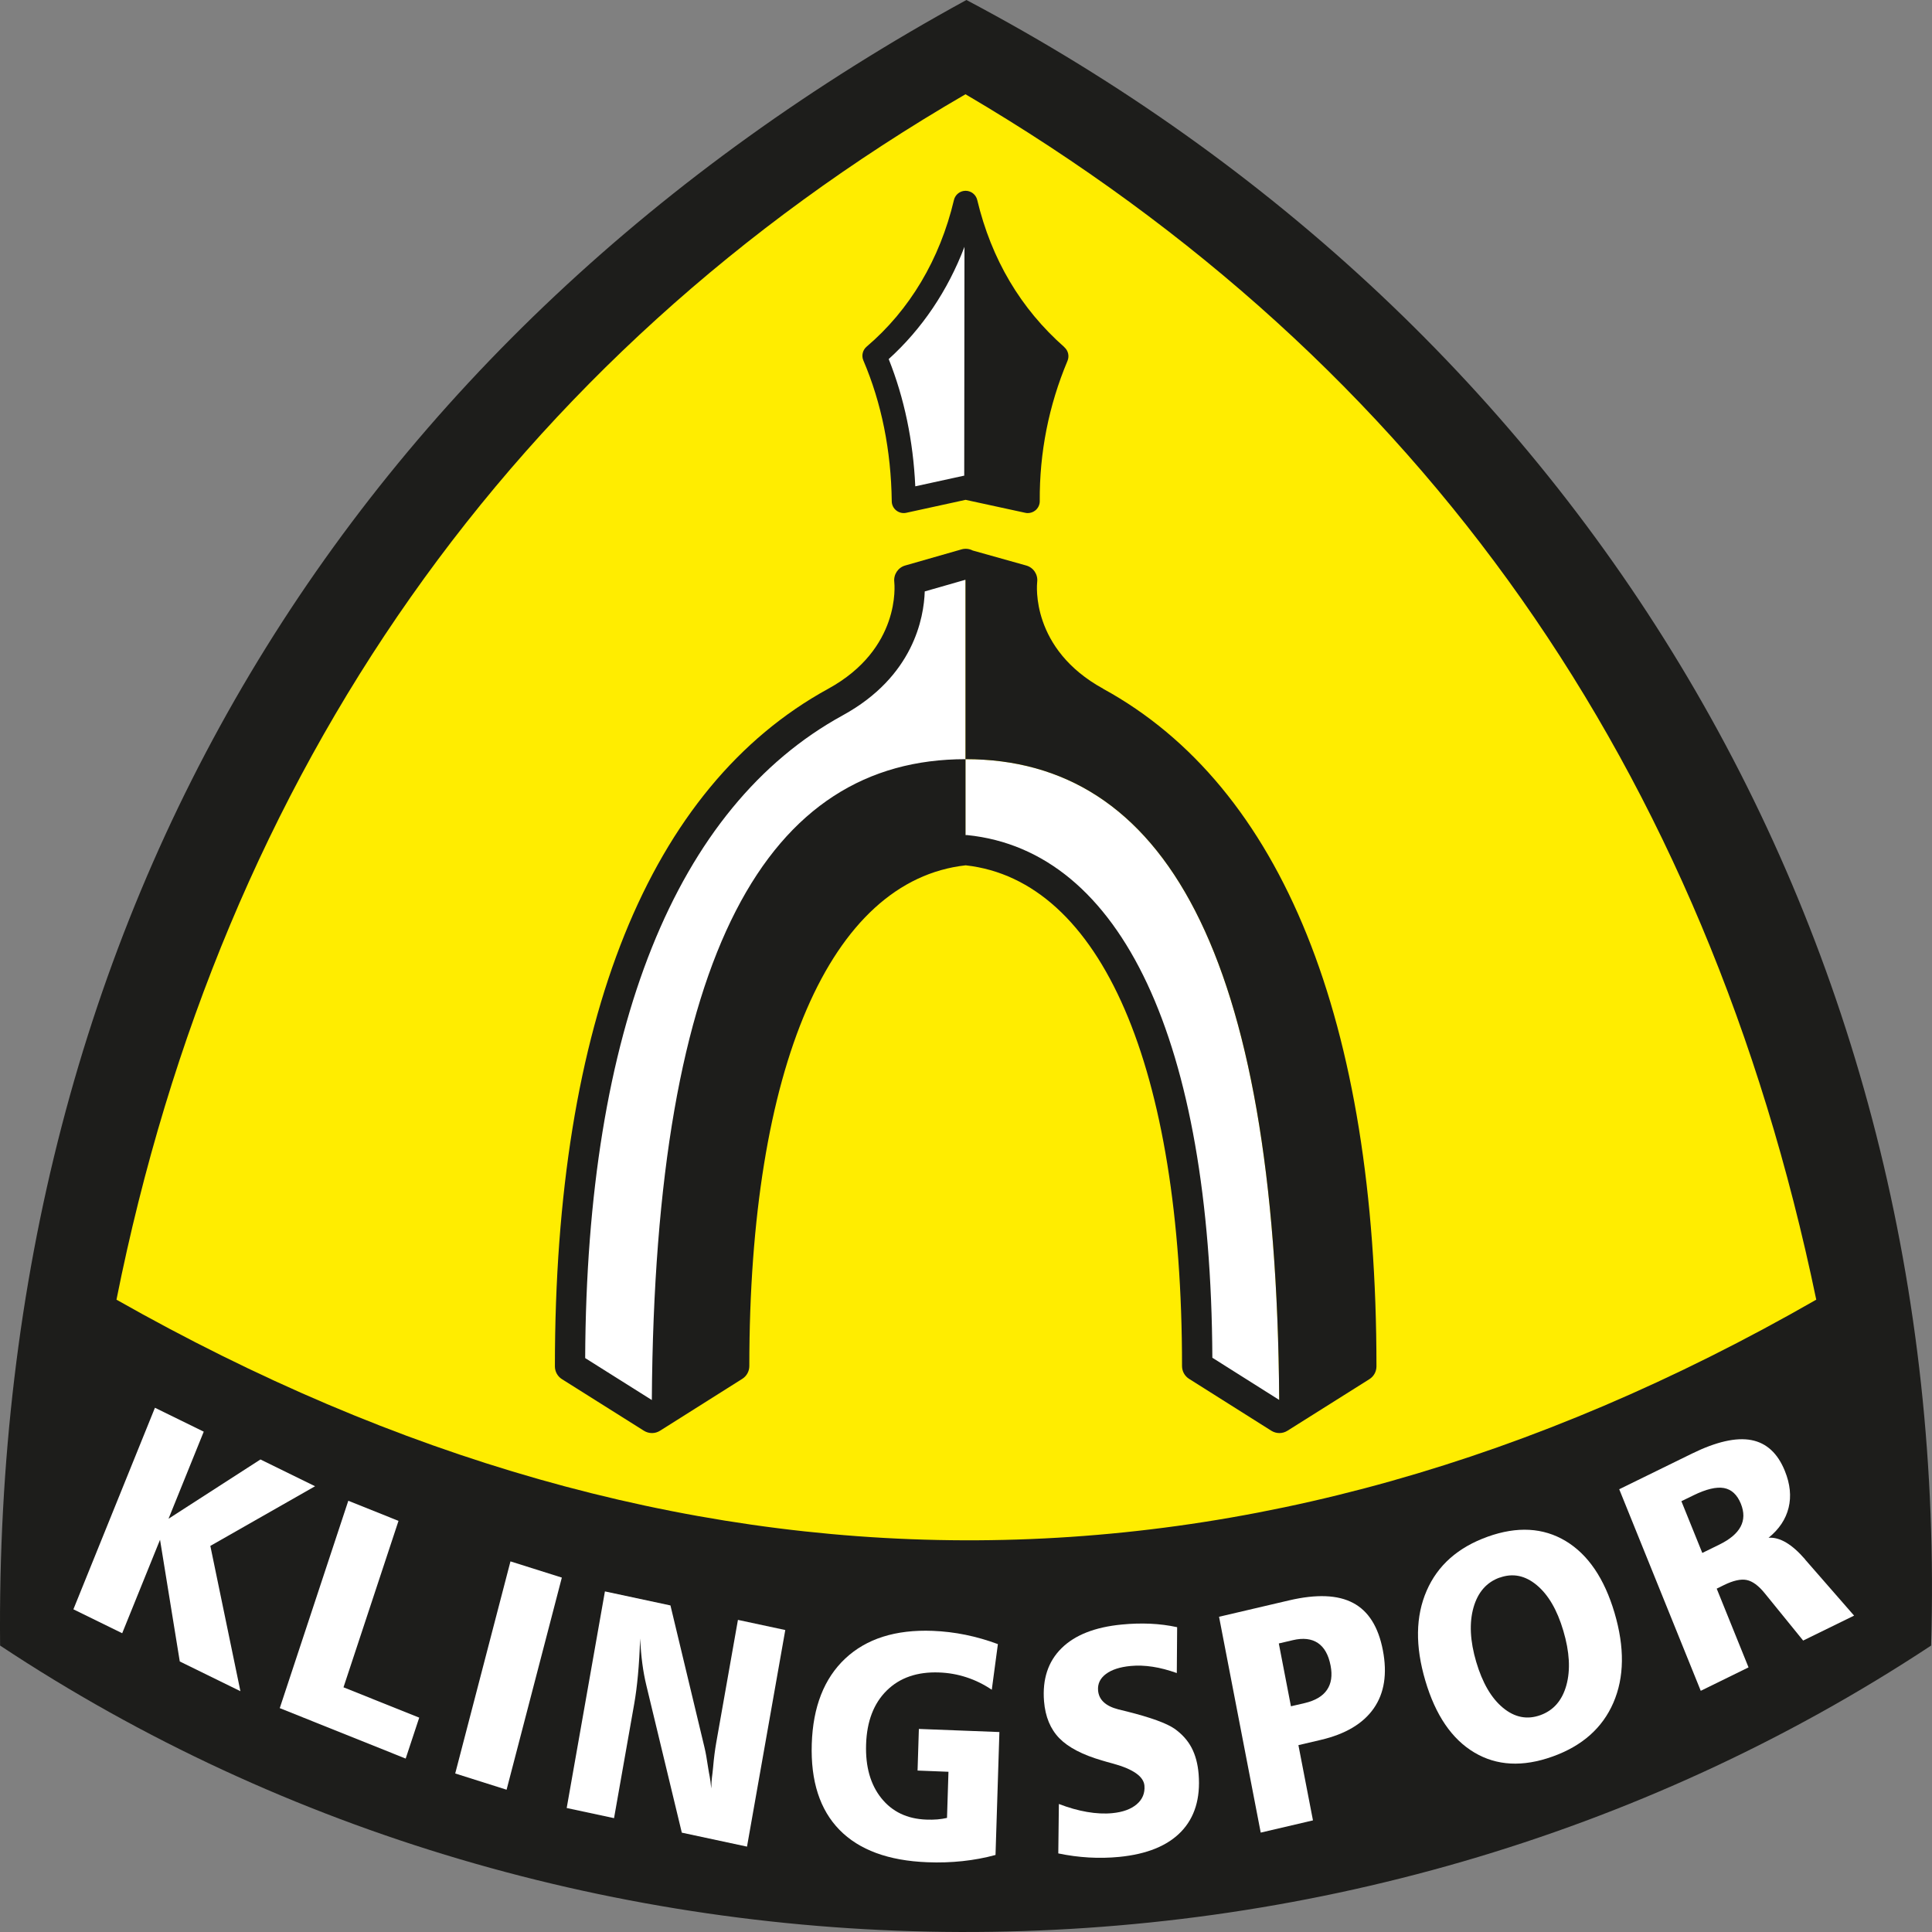
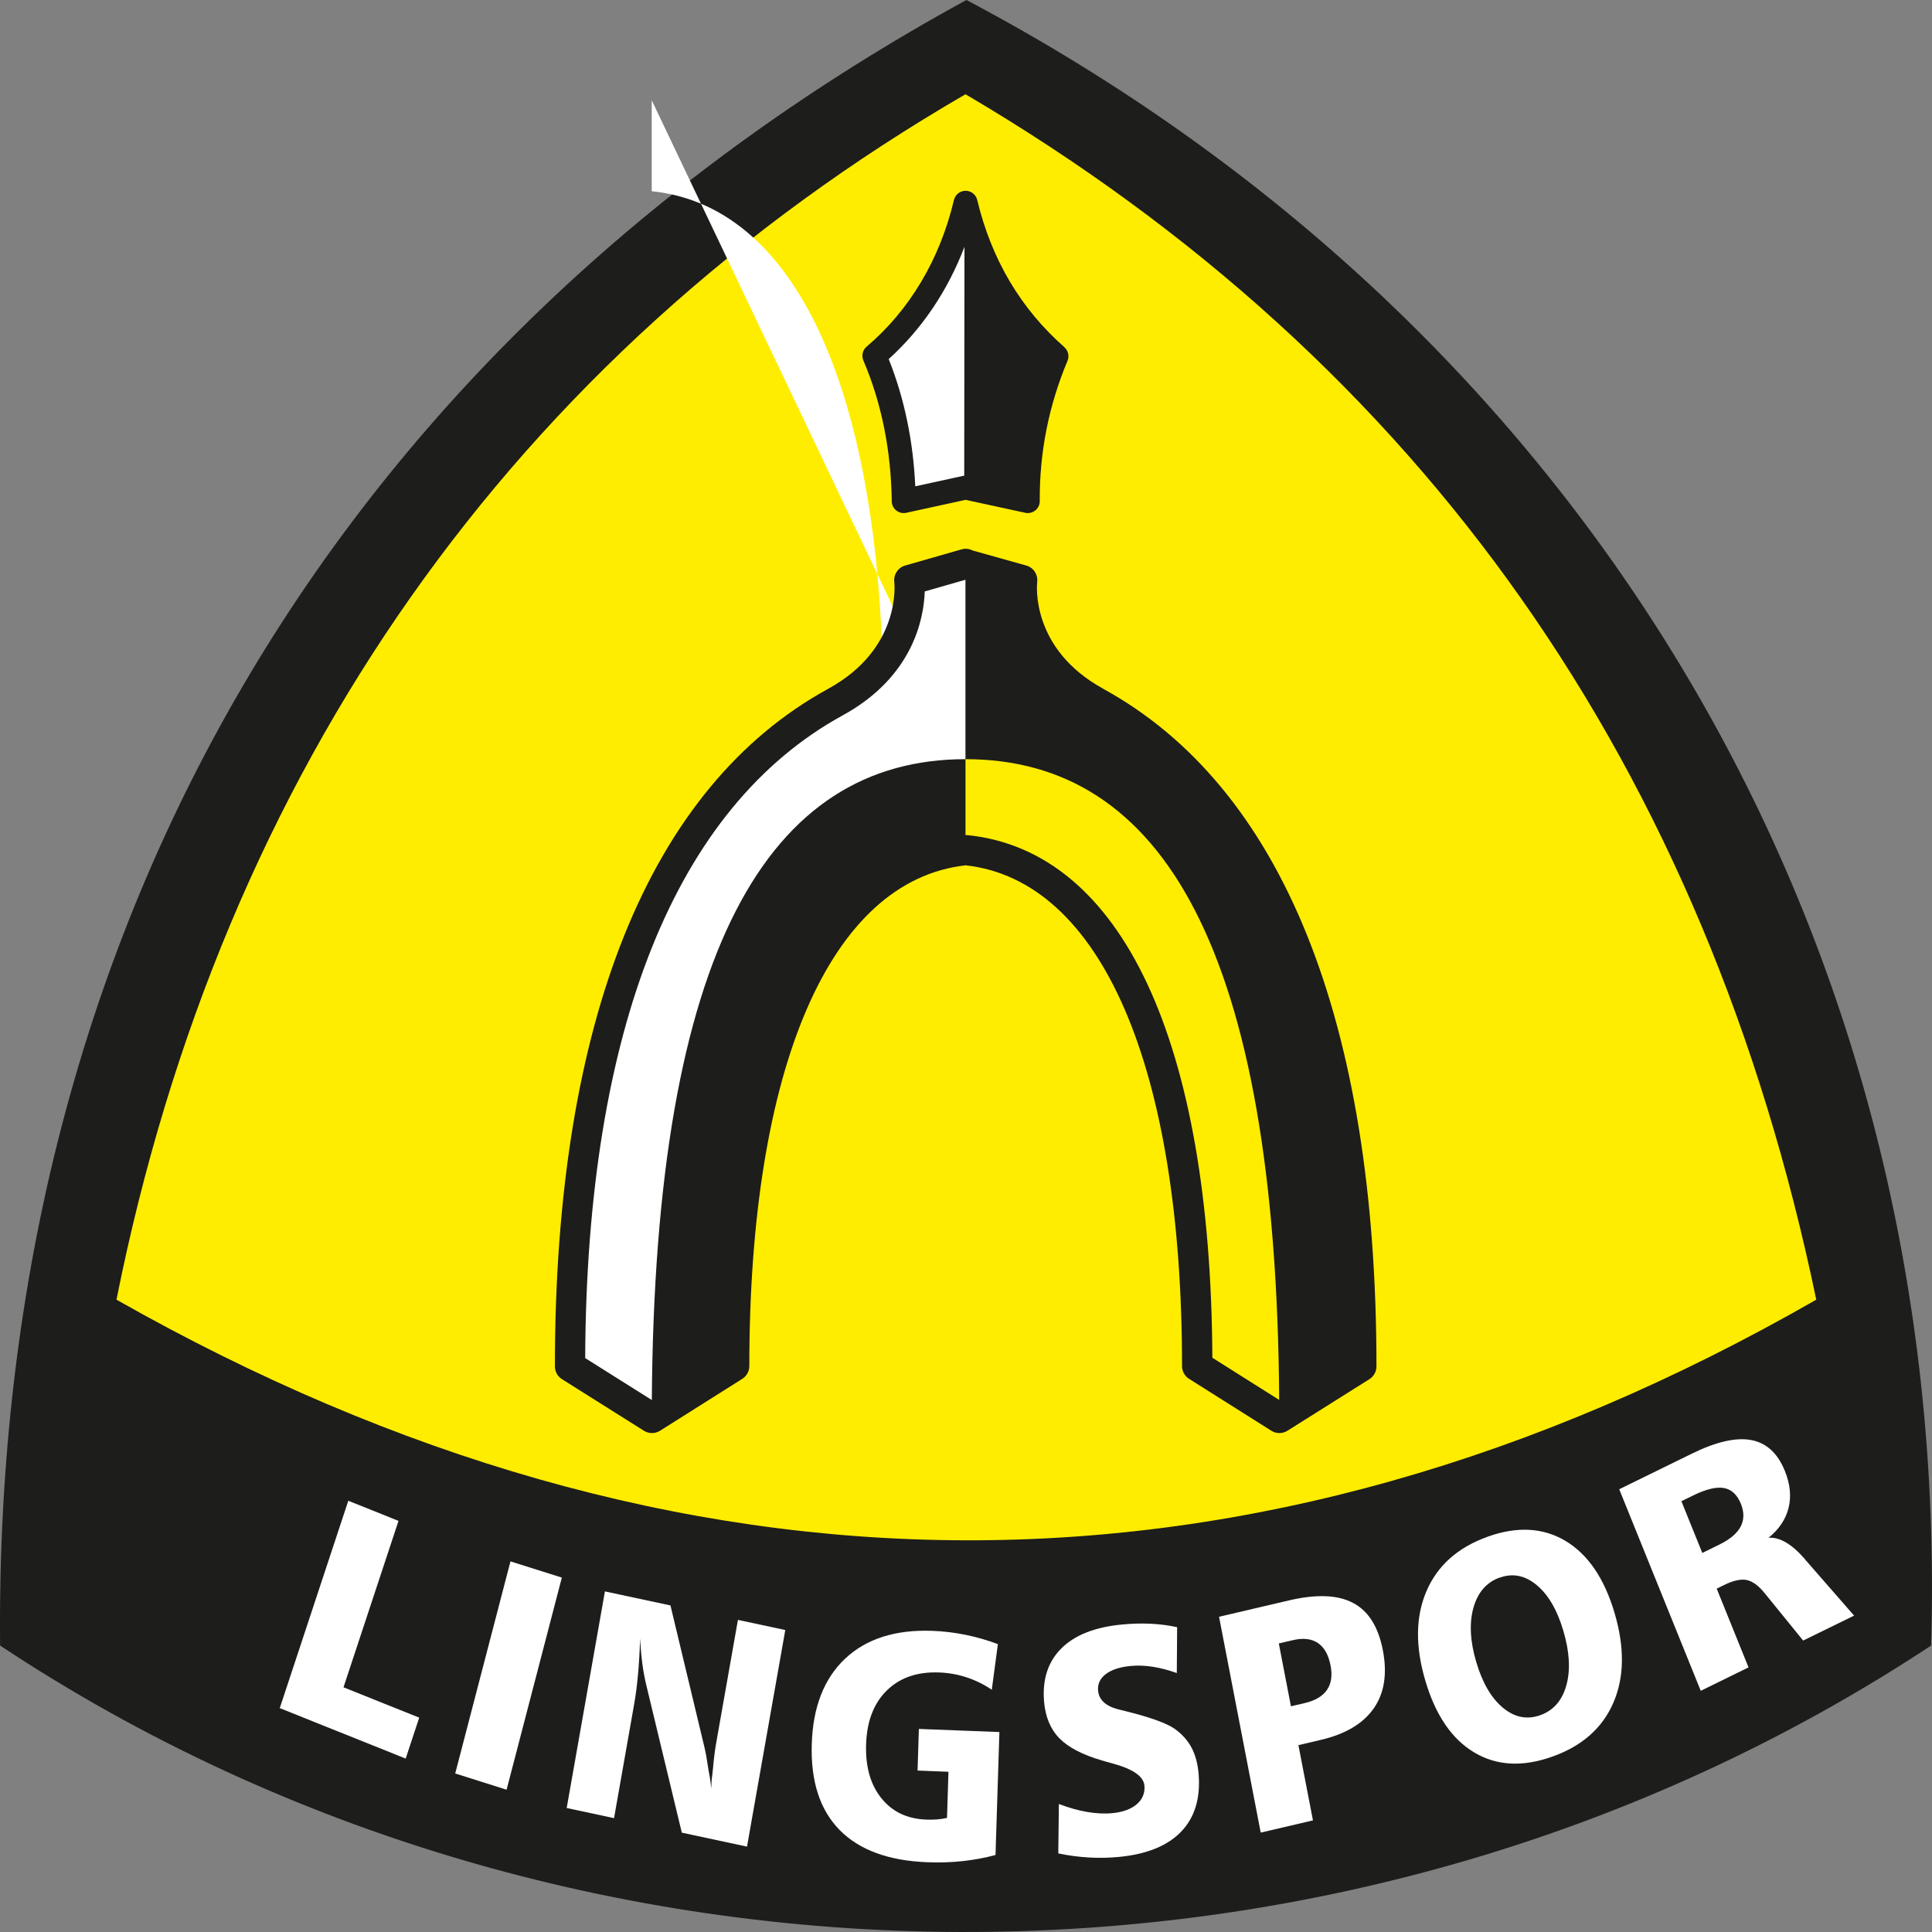
<svg xmlns="http://www.w3.org/2000/svg" id="Ebene_2" data-name="Ebene 2" viewBox="0 0 398.27 398.27">
  <rect x="0" y="0" width="398.27" height="398.27" fill="#808080" stroke="none" />
  <defs>
    <style> .cls-1 { fill: #ffed00; } .cls-1, .cls-2, .cls-3, .cls-4 { stroke-width: 0px; } .cls-1, .cls-2, .cls-4 { fill-rule: evenodd; } .cls-2 { fill: #fff; } .cls-3, .cls-4 { fill: #1d1d1b; } </style>
  </defs>
  <g id="Vordergrund">
    <path class="cls-4" d="M199.22,0c127.2,67.21,203.21,192.5,198.87,339.22C277.56,418.77,117.53,417.13.02,339.22-1.44,187.93,72.59,69.19,199.22,0Z" />
    <path class="cls-1" d="M199.03,19.43c94.53,55.61,152.63,139.02,175.38,248.49-116.48,66.84-234.96,65.44-350.4,0C45.82,158.81,105.66,73.6,199.03,19.43Z" />
-     <polygon class="cls-2" points="31.94 290.2 42 295.13 34.74 313.08 53.69 300.86 64.95 306.38 43.36 318.68 49.56 348.63 37.06 342.5 32.99 317.41 25.19 336.68 15.13 331.75 31.94 290.2" />
    <polygon class="cls-2" points="71.8 309.37 82.15 313.52 70.81 347.83 86.42 354.08 83.63 362.52 57.67 352.12 71.8 309.37" />
    <polygon class="cls-2" points="105.23 321.87 115.82 325.21 104.43 368.94 93.84 365.59 105.23 321.87" />
    <path class="cls-2" d="M124.71,328.06l13.5,2.89,7.02,29.29c.24.99.48,2.34.73,4.05.25,1.72.43,1.94.66,4.4.05-2.27.22-2.48.38-4.36.16-1.88.38-3.58.65-5.11l4.47-25.29,9.76,2.09-7.89,44.65-13.44-2.88-7.31-30.36c-.34-1.4-.62-2.9-.83-4.5-.21-1.6-.36-3.32-.45-5.17-.09,2.74-.24,5.25-.45,7.52s-.47,4.25-.77,5.95l-4.16,23.57-9.76-2.09,7.88-44.65Z" />
    <path class="cls-2" d="M205.71,338.92l-1.26,9.41c-1.65-1.11-3.39-1.97-5.21-2.56-1.82-.6-3.7-.93-5.64-1-4.51-.17-8.11,1.07-10.8,3.72-2.69,2.65-4.11,6.36-4.26,11.11-.15,4.58.9,8.28,3.14,11.08,2.24,2.8,5.32,4.27,9.25,4.42.83.03,1.6.02,2.3-.04.7-.06,1.36-.16,1.99-.31l.3-9.51-6.37-.25.27-8.58,16.6.64-.8,25.34c-2.19.6-4.46,1.02-6.82,1.27-2.35.25-4.76.33-7.22.23-8.04-.31-14.08-2.54-18.13-6.68-4.05-4.15-5.95-10.05-5.71-17.7.24-7.65,2.55-13.53,6.91-17.62,4.37-4.09,10.37-5.99,18.02-5.7,2.28.09,4.55.36,6.79.82,2.24.46,4.46,1.1,6.64,1.91Z" />
    <path class="cls-2" d="M242.66,335.46l-.07,9.43c-1.74-.62-3.4-1.06-4.98-1.3-1.58-.24-3.09-.3-4.54-.16-2.22.21-3.92.77-5.1,1.66s-1.72,2.02-1.61,3.38c.08.96.46,1.76,1.15,2.41.69.65,1.69,1.15,3,1.49.44.11,1.06.26,1.87.46,4.84,1.22,8.09,2.4,9.73,3.53,1.55,1.09,2.72,2.4,3.52,3.91.8,1.52,1.29,3.34,1.46,5.46.4,4.99-.81,8.95-3.61,11.86-2.8,2.91-7.06,4.64-12.77,5.2-2.06.2-4.15.24-6.25.12-2.1-.12-4.2-.4-6.3-.84l.12-10.19c2,.77,3.94,1.32,5.8,1.64,1.86.32,3.61.41,5.23.25,2.16-.21,3.83-.82,5.02-1.83,1.18-1.01,1.71-2.29,1.59-3.82-.15-1.89-2.29-3.41-6.42-4.55-.99-.27-1.76-.48-2.3-.65-4.04-1.17-6.99-2.71-8.83-4.6-1.84-1.89-2.89-4.43-3.15-7.62-.36-4.55.84-8.19,3.6-10.92,2.76-2.73,6.9-4.36,12.42-4.89,2.03-.2,3.99-.25,5.88-.17,1.89.09,3.73.32,5.51.71Z" />
    <path class="cls-2" d="M263.62,338.79l2.5,12.95,2.84-.66c2.16-.51,3.69-1.41,4.58-2.71.9-1.3,1.15-2.98.75-5.03-.43-2.22-1.3-3.76-2.62-4.65-1.32-.88-3.04-1.08-5.16-.58l-2.9.68ZM251.29,333.29l14.44-3.38c5.65-1.32,10.05-1.15,13.21.53,3.16,1.67,5.2,4.92,6.13,9.75.93,4.85.31,8.84-1.88,11.98-2.19,3.14-5.83,5.31-10.93,6.5l-4.6,1.08,3,15.51-10.77,2.52-8.59-44.49Z" />
    <path class="cls-2" d="M309.16,325.2c-2.71.97-4.51,3.03-5.41,6.19-.89,3.16-.71,6.88.56,11.19,1.28,4.32,3.11,7.48,5.52,9.47,2.4,1.99,4.97,2.5,7.7,1.52,2.71-.97,4.5-3.03,5.37-6.17.87-3.15.66-6.89-.63-11.23-1.26-4.28-3.09-7.42-5.48-9.41-2.39-1.99-4.94-2.51-7.63-1.54ZM306.67,316.78c6.1-2.18,11.46-1.88,16.08.89,4.62,2.78,7.98,7.72,10.08,14.82,2.1,7.12,2.02,13.29-.24,18.51-2.26,5.22-6.44,8.92-12.54,11.1-6.14,2.2-11.52,1.92-16.14-.84-4.62-2.75-7.99-7.69-10.09-14.81-2.1-7.1-2.01-13.27.27-18.52,2.27-5.24,6.47-8.96,12.59-11.15Z" />
    <path class="cls-2" d="M346.61,309.47l4.31,10.66,3.53-1.73c2.18-1.07,3.63-2.3,4.37-3.7.74-1.4.75-2.97.05-4.71-.76-1.87-1.92-2.95-3.49-3.24-1.57-.28-3.66.22-6.28,1.5l-2.5,1.22ZM333.81,306.99l15-7.35c5-2.45,9.07-3.37,12.21-2.78,3.14.6,5.45,2.72,6.92,6.37,1.09,2.69,1.35,5.22.77,7.58-.58,2.36-1.95,4.43-4.13,6.19,2.31-.17,4.82,1.31,7.54,4.46v.03s10.09,11.56,10.09,11.56l-10.5,5.14-7.92-9.75c-1.27-1.57-2.51-2.48-3.71-2.73-1.2-.25-2.78.1-4.73,1.06l-1.46.72,6.56,16.23-9.85,4.83-16.81-41.56Z" />
    <path class="cls-2" d="M199.03,116.71l-11.81,3.3s2.01,15.55-15.46,24.87c-17.47,9.31-55.58,37.46-55.58,135.45l17.16,10.52,17.23-10.58c0-60.11,16.33-102.02,48.47-105.2v-58.35Z" />
-     <path class="cls-2" d="M199.03,156.49c41.18,0,64.68,40.38,64.68,135.81l-16.96-10.7c0-60.77-16.08-103.14-47.72-106.37v-18.75Z" />
+     <path class="cls-2" d="M199.03,156.49l-16.96-10.7c0-60.77-16.08-103.14-47.72-106.37v-18.75Z" />
    <path class="cls-3" d="M227.44,141.99c-15.02-8.22-13.69-21.48-13.63-22.02.19-1.53-.76-2.97-2.25-3.39l-11.05-3.1c-.7-.36-1.52-.45-2.29-.23l-11.63,3.33c-1.46.42-2.41,1.85-2.24,3.37.06.56,1.39,13.81-13.62,22.04-36.86,20.18-56.34,68.49-56.34,139.68,0,1.07.55,2.07,1.46,2.64l16.89,10.63c1.02.64,2.31.64,3.32,0l16.96-10.7c.9-.57,1.45-1.57,1.45-2.63,0-61.57,16.66-100.11,44.6-103.23,27.94,3.12,44.6,41.66,44.6,103.23,0,1.07.55,2.06,1.45,2.63l16.96,10.7c.51.32,1.09.48,1.66.48s1.15-.16,1.66-.48l16.89-10.63c.91-.57,1.46-1.57,1.46-2.64,0-71.2-19.48-119.5-56.34-139.68ZM249.92,279.89c-.32-65.27-18.69-104.5-50.52-107.74-.12-.01-.24,0-.36,0v-15.65c-40.65,0-64.06,39.34-64.67,132.11l-13.74-8.65c.3-67.83,18.65-113.63,53.1-132.5,14.61-8,16.73-20.15,16.9-25.54l8.34-2.39.06.02v36.95c40.64,0,64.06,39.33,64.67,132.09l-13.78-8.7Z" />
    <path class="cls-2" d="M180.72,73.19s7.85-6.31,10.78-12.16c2.93-5.85,7.71-17.7,7.71-17.7l2.23,2.22v54.11l-14.87,3.39s.08-9.48-1.39-14.93c-2.31-8.62-4.46-14.93-4.46-14.93Z" />
    <path class="cls-3" d="M219.41,71.56c-9-7.92-15.04-18.12-17.96-30.34-.27-1.11-1.26-1.89-2.4-1.89h0c-1.14,0-2.14.79-2.4,1.9-2.9,12.24-9.13,22.69-18,30.23-.82.7-1.1,1.85-.67,2.85,3.75,8.78,5.71,18.55,5.85,29.02,0,.74.35,1.44.93,1.9.58.46,1.34.64,2.06.48l12.23-2.67,12.3,2.67c.17.04.35.06.52.06.56,0,1.11-.19,1.56-.55.58-.47.92-1.18.91-1.93-.07-9.97,1.85-19.69,5.72-28.9.41-.98.15-2.11-.65-2.81ZM188.68,100.24c-.43-9.35-2.26-18.15-5.48-26.22,6.87-6.22,12.17-14.1,15.62-23.14l-.05,47.19c-.08,0-.16,0-.24.03l-9.84,2.15Z" />
  </g>
</svg>